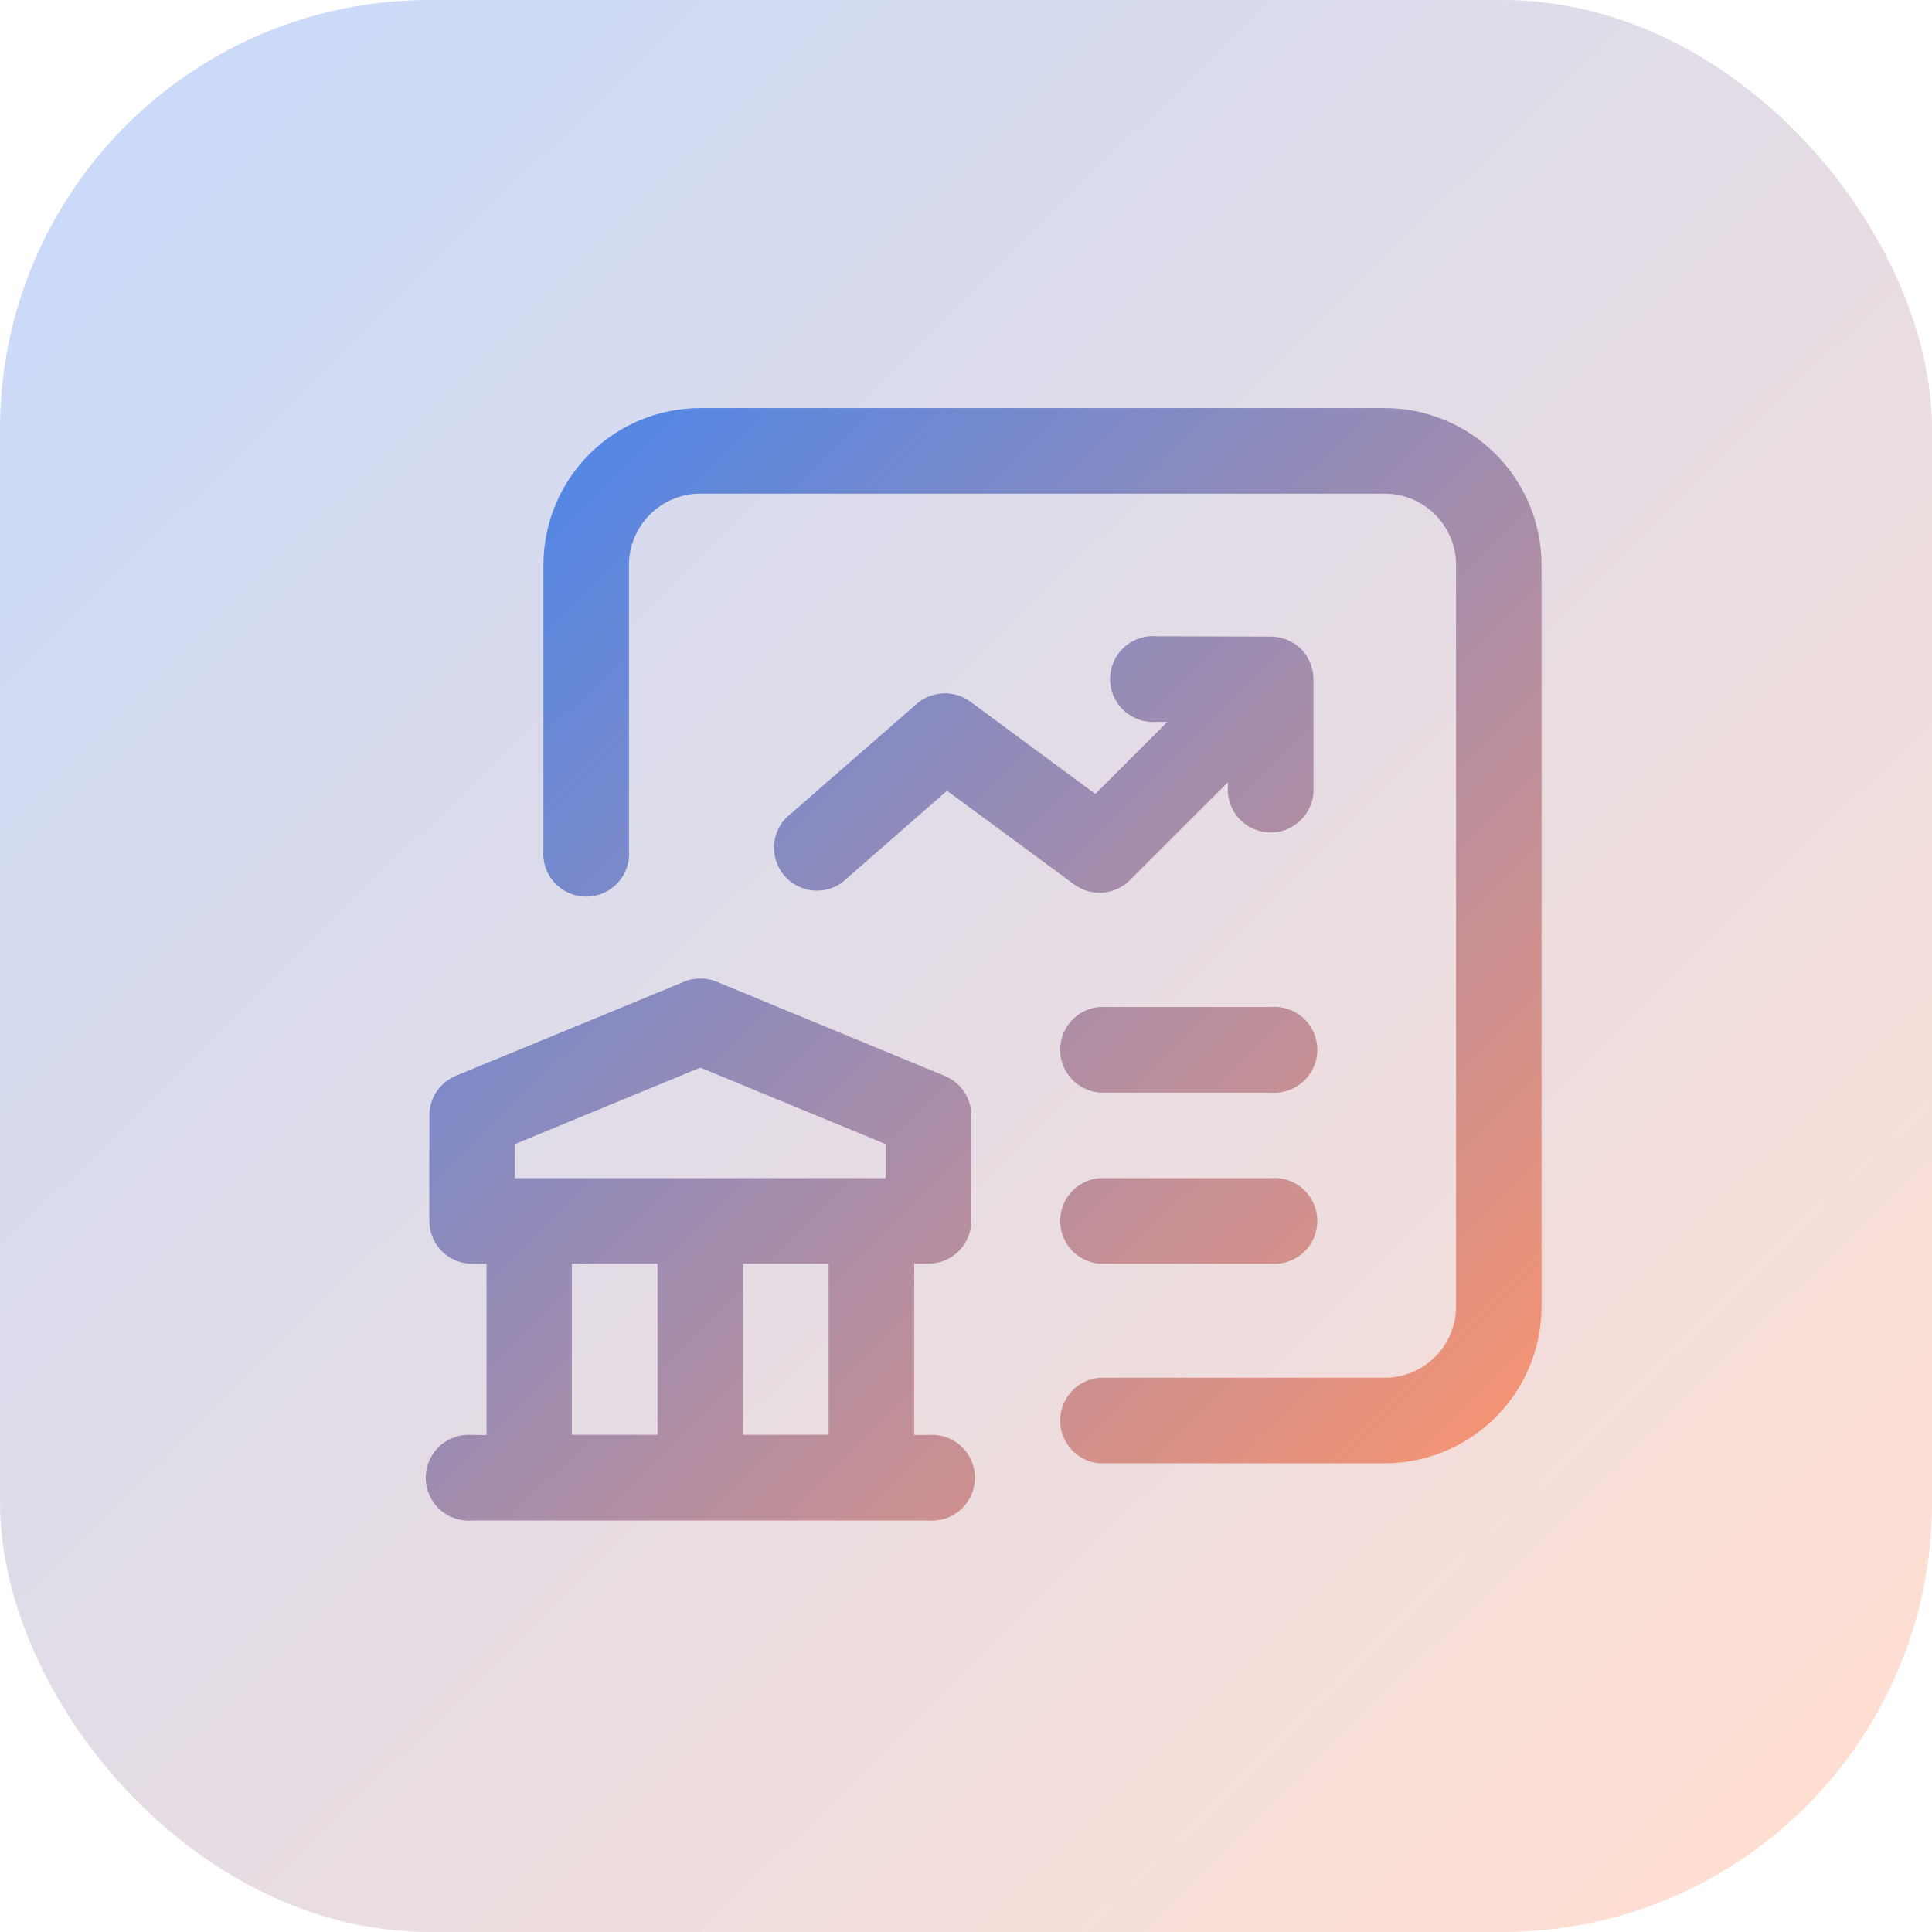
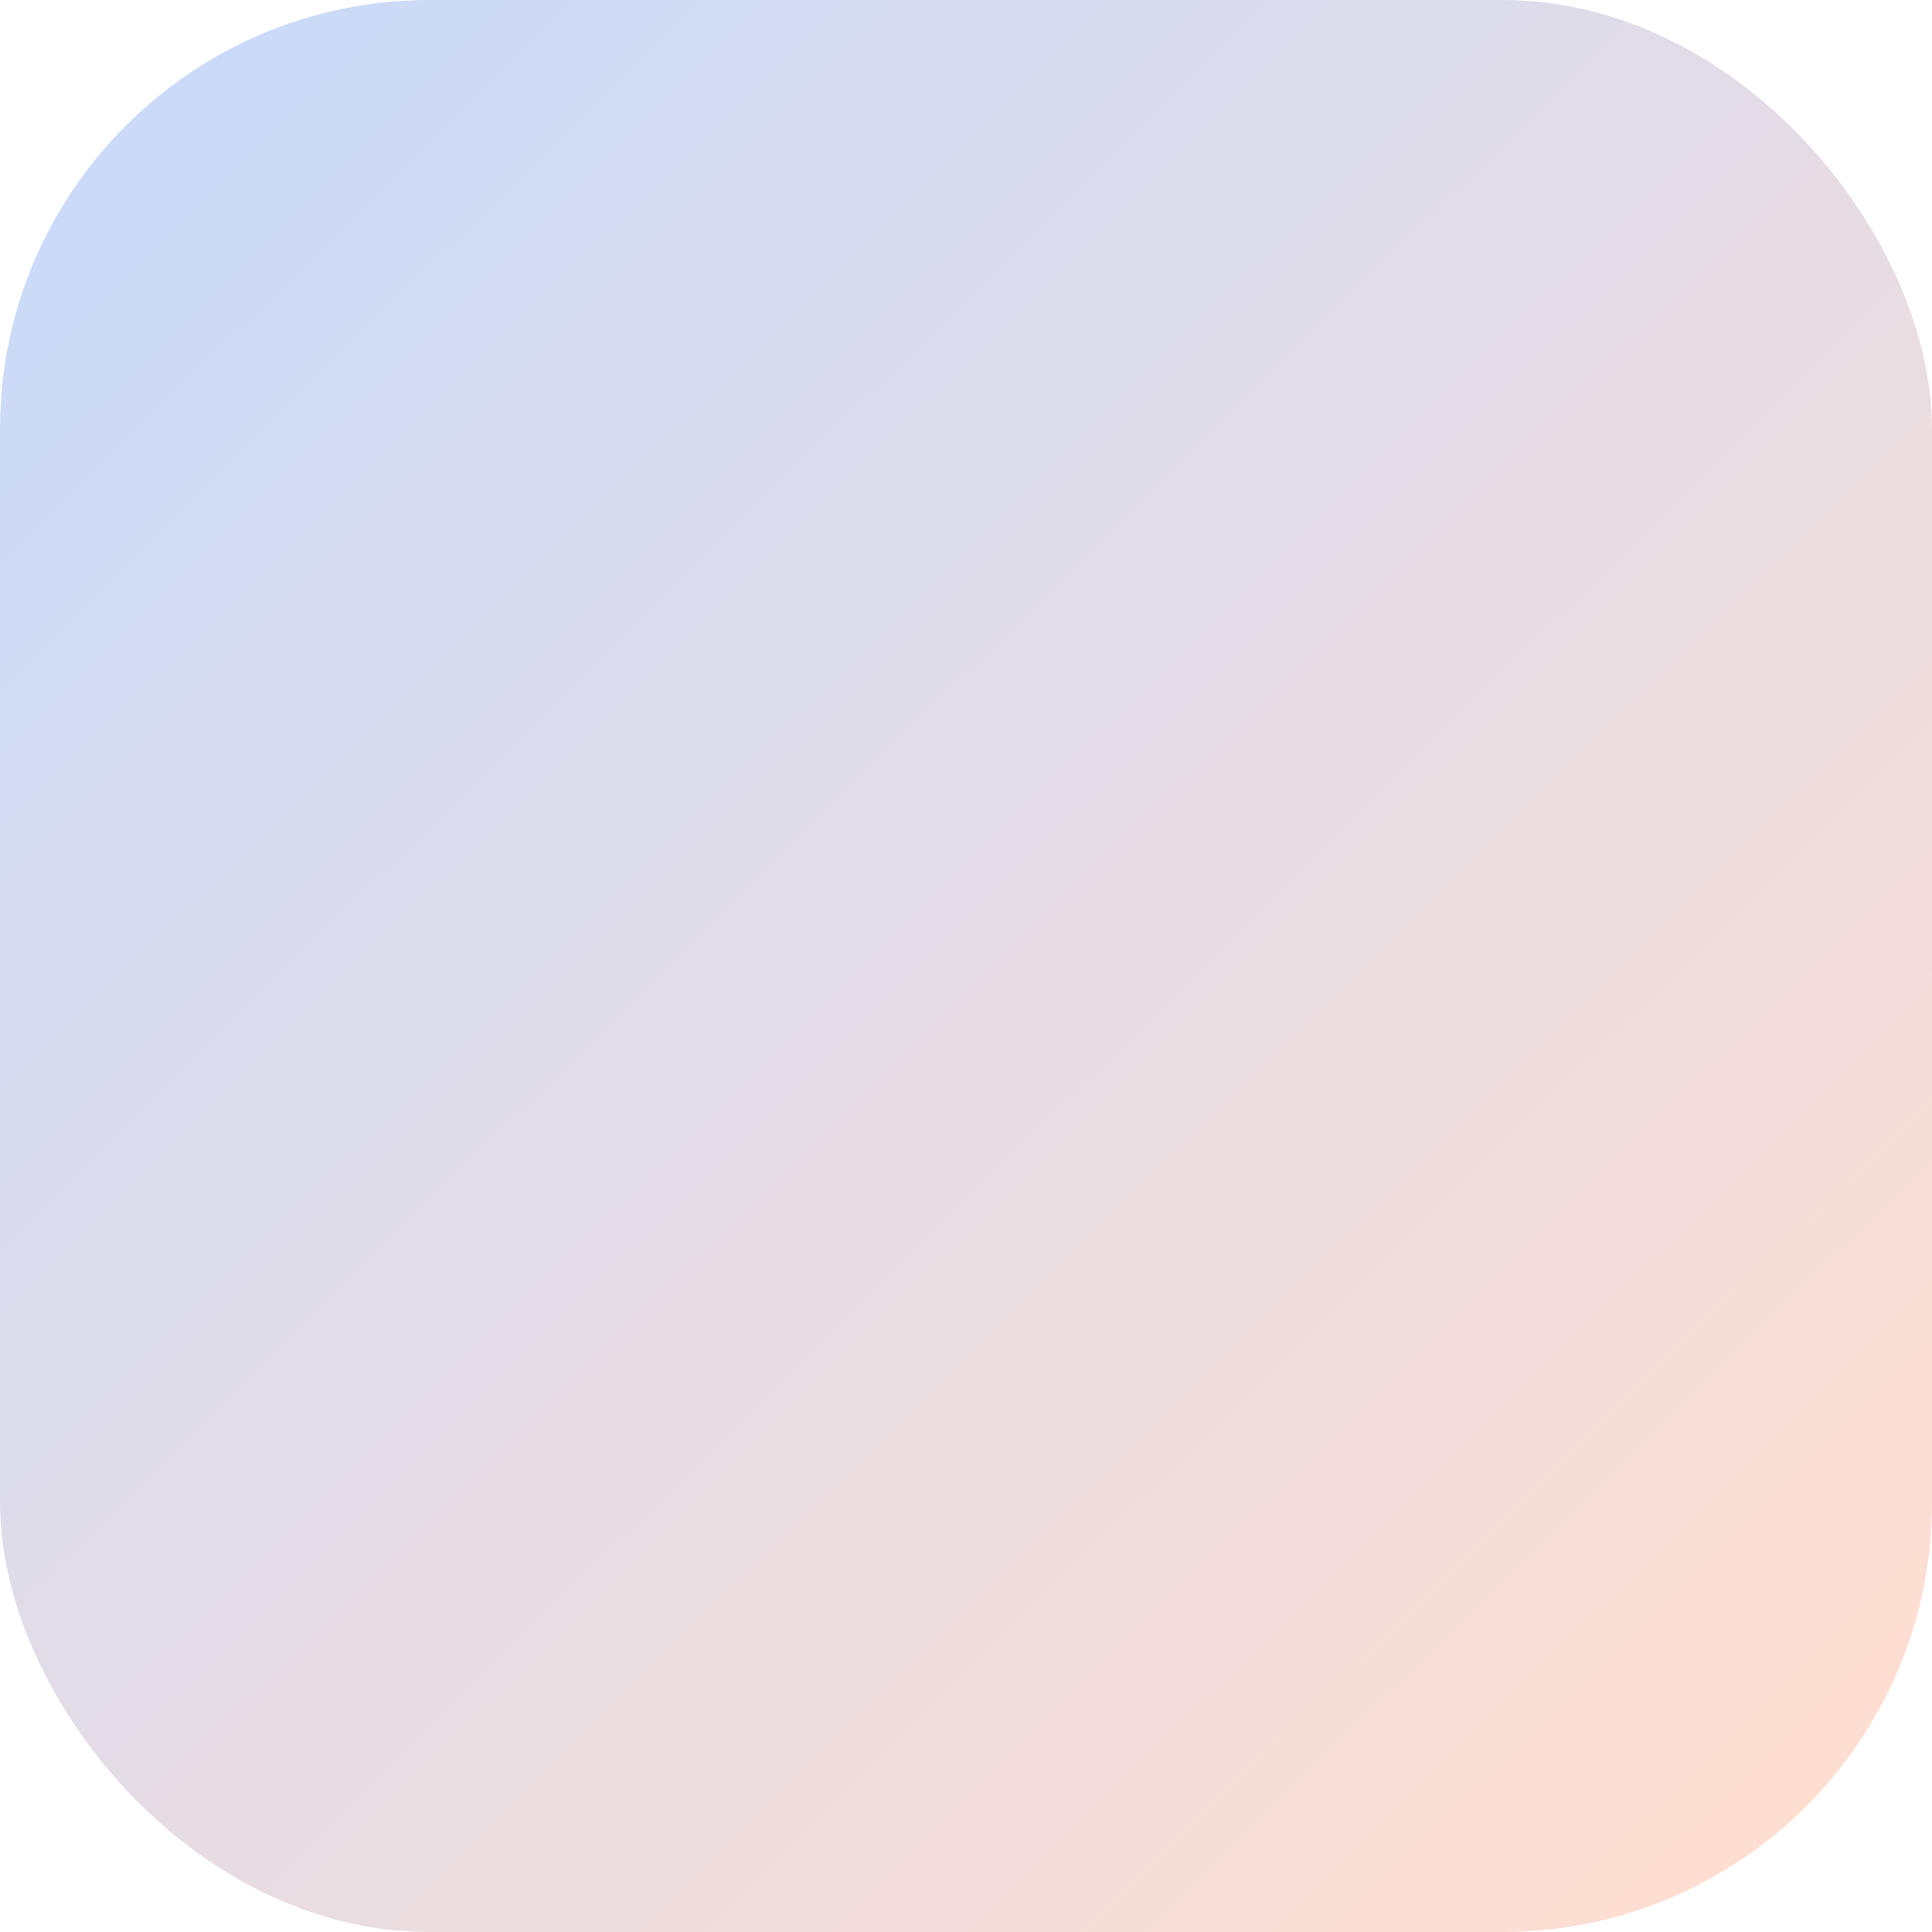
<svg xmlns="http://www.w3.org/2000/svg" width="45" height="45" viewBox="0 0 45 45">
  <defs>
    <linearGradient id="linear-gradient" x1="0.562" y1="1.001" x2="0.483" y2="0.042" gradientUnits="objectBoundingBox">
      <stop offset="0" stop-color="#ff946c" />
      <stop offset="1" stop-color="#4c86ea" />
    </linearGradient>
    <linearGradient id="linear-gradient-2" x1="0.068" y1="0.058" x2="0.922" y2="0.927" gradientUnits="objectBoundingBox">
      <stop offset="0" stop-color="#4d85eb" />
      <stop offset="1" stop-color="#ff946b" />
    </linearGradient>
    <clipPath id="clip-path">
      <path id="Path_1347" data-name="Path 1347" d="M15.61,21.693a1,1,0,0,0,0,1.993H19.6a1,1,0,1,0,0-1.993Zm0-3.986a1,1,0,0,0,0,1.993H19.6a1,1,0,1,0,0-1.993ZM3.321,23.685H5.314v3.986H3.321Zm3.986,0H9.3v3.986H7.307ZM1.993,20.9l4.318-1.781L10.628,20.9v.794H1.993Zm3.938-3.78L.617,19.31A1,1,0,0,0,0,20.231v2.458a1,1,0,0,0,1,1h.332v3.986H1a1,1,0,1,0,0,1.993H11.625a1,1,0,1,0,0-1.993h-.332V23.685h.332a1,1,0,0,0,1-1V20.231A1,1,0,0,0,12,19.31L6.691,17.118a1,1,0,0,0-.76,0M16.939,9.072a1,1,0,1,0,0,1.993h.252l-1.679,1.679L12.6,10.594a1,1,0,0,0-1.247.052L8.311,13.3a1,1,0,0,0,1.313,1.5l2.434-2.13,2.961,2.182a1,1,0,0,0,1.3-.1L18.6,12.473v.252a1,1,0,0,0,1.993,0V10.059a1.029,1.029,0,0,0-.019-.186c-.006-.03-.017-.057-.026-.086a.988.988,0,0,0-.031-.1.9.9,0,0,0-.049-.094c-.014-.026-.026-.053-.043-.078a.98.98,0,0,0-.12-.147l0,0,0,0a1.021,1.021,0,0,0-.147-.12c-.026-.017-.053-.029-.081-.044a.958.958,0,0,0-.091-.048,1.025,1.025,0,0,0-.106-.033c-.027-.007-.052-.018-.08-.023a.99.99,0,0,0-.2-.02ZM6.311,3.757A3.658,3.658,0,0,0,2.657,7.411v6.642a1,1,0,1,0,1.993,0V7.411A1.663,1.663,0,0,1,6.311,5.75H22.253a1.663,1.663,0,0,1,1.661,1.661V24.682a1.663,1.663,0,0,1-1.661,1.661H15.61a1,1,0,0,0,0,1.993h6.643a3.658,3.658,0,0,0,3.653-3.654V7.411a3.658,3.658,0,0,0-3.653-3.654Z" transform="translate(0 -3.757)" fill="url(#linear-gradient)" />
    </clipPath>
  </defs>
  <g id="icon-investment-management" transform="translate(-795 -1431)">
    <rect id="Rectangle_3504" data-name="Rectangle 3504" width="45" height="45" rx="10" transform="translate(795 1431)" opacity="0.3" fill="url(#linear-gradient-2)" />
    <g id="Group_3269" data-name="Group 3269" transform="translate(805 1440.505)">
      <g id="Group_2602" data-name="Group 2602" clip-path="url(#clip-path)">
-         <rect id="Rectangle_1192" data-name="Rectangle 1192" width="36.498" height="36.498" transform="matrix(0.766, -0.643, 0.643, 0.766, -12.757, 10.704)" fill="url(#linear-gradient)" />
-       </g>
+         </g>
    </g>
  </g>
</svg>